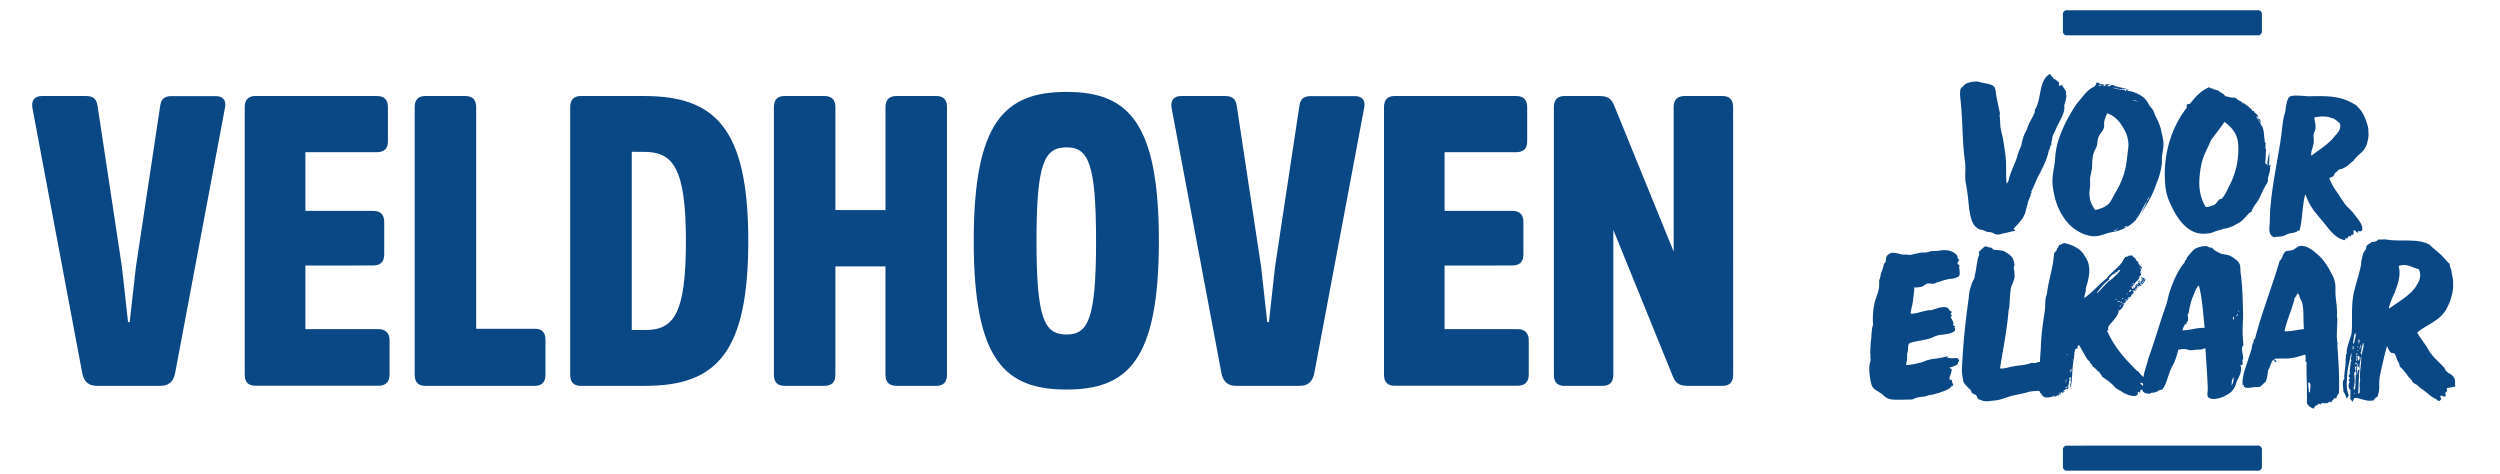
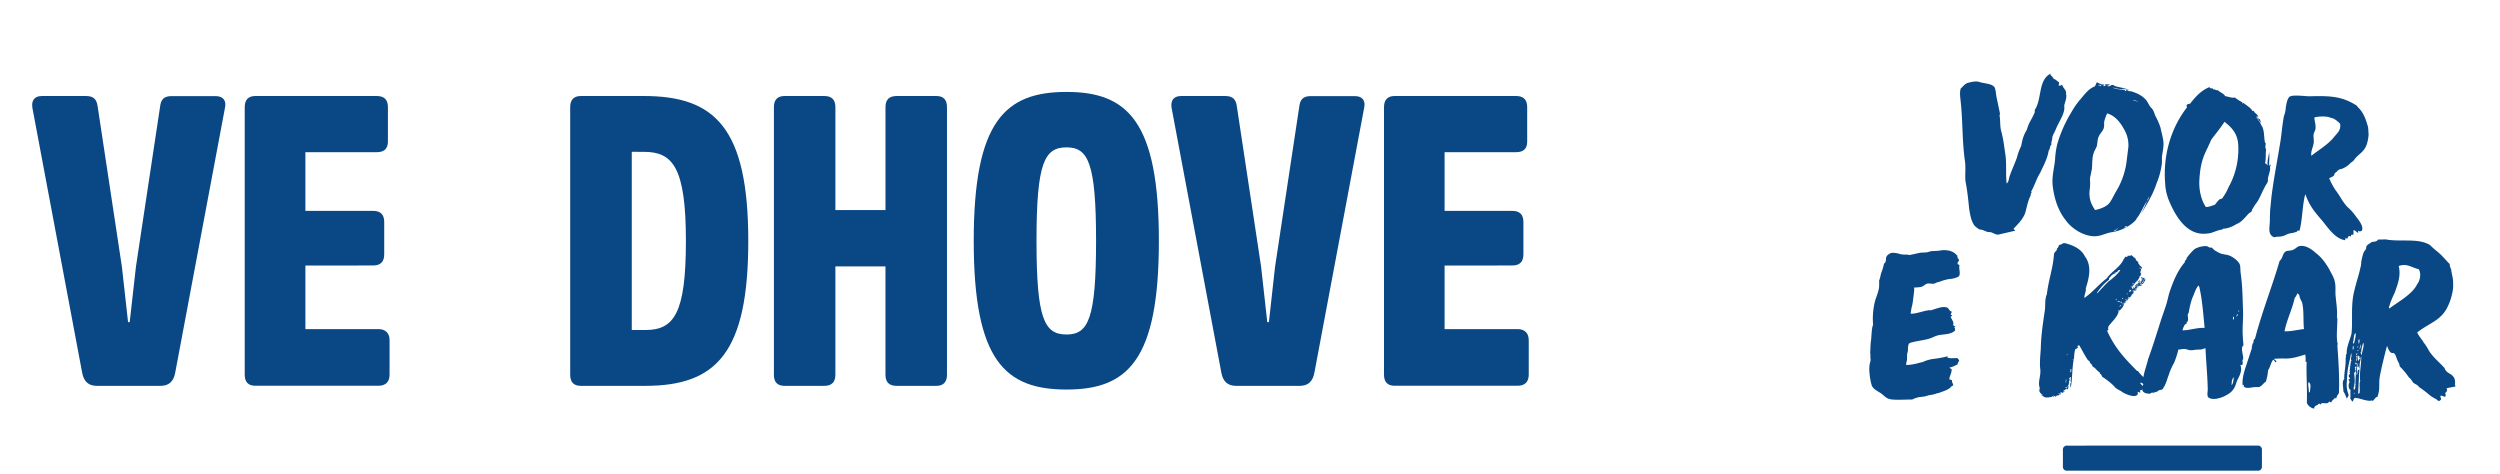
<svg xmlns="http://www.w3.org/2000/svg" id="Laag_1" data-name="Laag 1" viewBox="0 0 1416.18 268.28">
  <defs>
    <style>.cls-1{fill:#094785;}</style>
  </defs>
  <title>Weblogo horizontaal </title>
  <path class="cls-1" d="M54.87,218.57c-4.65,0-7.44-2.33-8.37-7.67L18.36,61.14c-.7-4.19,1.16-6.74,5.35-6.74H48.82c4.42,0,6,2.09,6.51,6l13.72,90.69,3.49,31.39h.93L77,151.13,90.68,60.44c.46-4,2.09-6,6.51-6h24.88c4.42,0,6.28,2.56,5.35,6.74L99.29,210.9c-.93,5.35-3.72,7.67-8.37,7.67Z" />
  <path class="cls-1" d="M173,150.43v36H214.4c4,0,6.28,2.33,6.28,6.28v19.53c0,4.19-2.33,6.28-6.28,6.28H144.63c-4,0-6-2.09-6-6.28V60.67c0-4.19,2.09-6.28,6-6.28h68.83q6.28,0,6.28,6.28V80.21c0,4-2.09,6-6.28,6H173v33.25h38.37q6.28,0,6.28,6.28v18.37q0,6.28-6.28,6.28Z" />
-   <path class="cls-1" d="M269.74,186.25H303c4,0,6,2.09,6,6.28v19.77c0,4.19-2.09,6.28-6,6.28H240.91c-4,0-6-2.09-6-6.28V60.67c0-4.19,2.09-6.28,6-6.28h22.56q6.28,0,6.28,6.28Z" />
  <path class="cls-1" d="M329,218.57c-4,0-6-2.09-6-6.28V60.67c0-4.19,2.09-6.28,6-6.28h35.81c40.23,0,59.07,18.14,59.07,82.09,0,63.48-18.14,82.09-58.37,82.09ZM357.88,86V186.94h7.67c16.28,0,23-9.3,23-50.46,0-41.62-7.44-50.46-23.72-50.46Z" />
  <path class="cls-1" d="M501.59,150.9H473.22v61.39q0,6.28-6.28,6.28H444.39c-4,0-6-2.09-6-6.28V60.67c0-4.19,2.09-6.28,6-6.28h22.56q6.28,0,6.28,6.28V119h28.37V60.67q0-6.28,6.28-6.28h22.56c4,0,6,2.09,6,6.28V212.29c0,4.19-2.09,6.28-6,6.28H507.87q-6.28,0-6.28-6.28Z" />
  <path class="cls-1" d="M656.47,136.48c0,67.67-17.67,84.18-52.32,84.18-34.88,0-52.56-16.51-52.56-84.18s17.67-84.41,52.56-84.41C638.79,52.07,656.47,68.81,656.47,136.48Zm-35.58,0c0-44.18-4.42-53-16.74-53-12.56,0-17,8.84-17,53s4.42,53,17,53C616.47,189.5,620.89,180.67,620.89,136.48Z" />
  <path class="cls-1" d="M700.19,218.57c-4.65,0-7.44-2.33-8.37-7.67L663.68,61.14c-.7-4.19,1.16-6.74,5.35-6.74h25.12c4.42,0,6,2.09,6.51,6l13.72,90.69,3.49,31.39h.93l3.49-31.39L736,60.44c.47-4,2.09-6,6.51-6h24.88c4.42,0,6.28,2.56,5.35,6.74L744.61,210.9c-.93,5.35-3.72,7.67-8.37,7.67Z" />
  <path class="cls-1" d="M818.32,150.43v36h41.39c4,0,6.28,2.33,6.28,6.28v19.53c0,4.19-2.33,6.28-6.28,6.28H790c-4,0-6-2.09-6-6.28V60.67c0-4.19,2.09-6.28,6-6.28h68.83q6.28,0,6.28,6.28V80.21c0,4-2.09,6-6.28,6H818.32v33.25h38.37q6.28,0,6.28,6.28v18.37q0,6.28-6.28,6.28Z" />
-   <path class="cls-1" d="M981.8,212.29c0,4.19-2.09,6.28-6,6.28H956c-4.65,0-6.74-1.4-8.37-5.35l-33.72-83v82.09q0,6.28-6.28,6.28H886.23c-4,0-6-2.09-6-6.28V60.67c0-4.19,2.09-6.28,6-6.28H906c4.65,0,6.74,1.39,8.37,5.35l33.72,82.79V60.67q0-6.28,6.28-6.28h21.39c4,0,6,2.09,6,6.28Z" />
-   <path class="cls-1" d="M1278.75,5.8a2.26,2.26,0,0,1,2.56,2.56v9.19a2.23,2.23,0,0,1-2.56,2.46H1171.14a2.23,2.23,0,0,1-2.56-2.46V8.36a2.26,2.26,0,0,1,2.56-2.56Z" />
  <path class="cls-1" d="M1278.75,252.42a2.26,2.26,0,0,1,2.56,2.56v9.19a2.23,2.23,0,0,1-2.56,2.46H1171.14a2.23,2.23,0,0,1-2.56-2.46V255a2.26,2.26,0,0,1,2.56-2.56Z" />
  <path class="cls-1" d="M1138.3,100.09c1.15-3.45,2.81-6.9,4.21-10.73a31.9,31.9,0,0,1,2.43-6.64c.77-4,1.28-6,3.19-9.19,1.53-5,2.3-4.85,4.47-9.83a5,5,0,0,0,0-1.4c4.21-6,1.79-16.85,8.94-20.56-.26,1.15,1.28,1.4,1.79,2.94,1.53.38,1.92,1.4,3.07,1.92.13.64-.13,1-.26,1.79a1.78,1.78,0,0,0,2-.51c.38,2,2.68,3.32,2.17,5.11.77,2.43-.76,5.11-1,7,.76,4-3.19,9.19-4.72,13.15-1.4,3.45-.9,1.4-2,4.47-.13,3.06-.76,2-.51,4.34-1,.64-.64,2.43-1.53,3.32-.9,5.11-3.07,8.68-4.85,12.64-2.17,3.45-3.07,7-5.11,10.6.77.76-.76,1.28-.13,2-1.79,3.19-2.3,7-3.32,10.34-1.4,3.58-4.09,6.13-6.38,8.56-.38.89.76.51.76,1.28l-9.32,2.17c-1.91.38-3.57-1.53-5.49-1.4-1.4.13-3.58-1.53-5-1.4-.64,0-2.94-1.79-3.45-2.55-1.79-2.94-2.17-5.49-2.81-9.45-.51-5.23-1-9.71-1.79-13.92-.89-3.7.13-8.55-.64-13.28-1.53-11-1.15-22.34-2.3-32.81-.26-2.81-.77-5.75,0-7.92,1.28-1.15,2.3-2.68,4.09-3.19s4.6-1.15,6.38-.51c3.06,1,8.17.89,8.94,3.7.38,1,.64,4.09,1,5.62l1.79,8.55c0,.64-.38,1.15-.13,1.66.38,2.94.13,4.85.64,7.53a69.75,69.75,0,0,1,1.66,7.79l1,7c.64,5.49,0,10.72.64,15.7C1137.79,103.16,1137.92,101.62,1138.3,100.09Z" />
  <path class="cls-1" d="M1193.32,48.38c-.25-.38-.51.13-1-.13.26-.89,1.92-.26,2.94-.51-.38.25-.77.89-1.66.89,1.28.89,2-.64,3.32-.51.38,0,.76.51,1.15.64,2.55.77,5.74,1.15,8,2.17-1.15,0-2.68-1-4.6-.38v-.13c-1.53.13-2.94-.64-4.85-.77a18.3,18.3,0,0,0,6.77,1.15c.38.13.13,1.15,1,.64.51-.13-.26-.38-.38-.51.89-.26,1.79.89,2.94.89a.13.13,0,0,0,.13-.13c3.45,1,7.15,2.68,9.19,5.75l1.4,2.43c.51,1,1.66,1.66,2,2.68.64.89.77,2,1.4,3.32a37.28,37.28,0,0,1,2.81,6.51c.38,2,1,4,1.28,5.75.89,3.83.13,6.13-.26,9.32-.51,1.91,0,4.09-.38,6a41.37,41.37,0,0,1-2.81,10.21c-2.17,6.77-5.87,12.51-8.81,17.49.89-2,2.43-4.72,3.32-7.28-2.3,3.45-3.7,7.41-6.13,10.21,0,.13,0,.13.13.13-2.94,3.57-8.56,6.64-14.43,7.4-3.83.77-6.38,2.55-10.47,2.17-5.36-.51-10.09-3.57-13.15-6.64-5-5.36-8-12-9.19-20.56-1-5.87.64-10.85,1.15-16.09a47.06,47.06,0,0,1,1.28-8.94,73.21,73.21,0,0,1,7.92-17.87,41.72,41.72,0,0,1,5.36-7.66c2.55-3.07,4.59-5.75,7.79-7,.77-.64.89-1.92,1.4-2.43a10.69,10.69,0,0,0,3.83,1.4c.26-.25-.51-.64.26-.25.13.13-.51.64-.38,1.15C1192.3,48.77,1192.56,48.38,1193.32,48.38Zm5.87,59.24a43.31,43.31,0,0,0,5.49-16.34l1-8.17a17.55,17.55,0,0,0-2.43-9.83c-2.3-4.21-5.11-7.66-9.58-9.07a21.53,21.53,0,0,0-1.66,4.6c-.26,1,.13,2.3-.26,3.57-.38,1.79-2.17,3.19-2.94,5.11-.64,1.28-.64,3.32-1,5.23-.51,1.4-1.53,2.81-1.92,4.34-.77,2.3-.64,5.62-.89,8.68-.38,1.53-.51,2.81-.89,4.21-.38,1.79,0,3.06-.13,4.72,0,2.17-.64,4.47-.26,6.38.13,2.94,1.4,5.36,3.06,7.92,2.81-.51,6-1.79,7.66-3.45S1197.54,110.18,1199.2,107.63Zm-10-59c.13-.13.38-.64,0-.64S1188.47,48.51,1189.24,48.64Zm1-.64a1,1,0,0,0-.64.89c.38-.13.64-.25.76-.64A.44.44,0,0,1,1190.26,48Zm7,83c.77,0,1-.38,1.66-.51-.64-.38.89-.64,1-1.28Zm4.34-80.56a.4.4,0,0,0,.26-.13A.44.44,0,0,0,1201.62,50.43Zm1.79,78.52a2.6,2.6,0,0,0,1.66-.89A1.43,1.43,0,0,0,1203.41,128.95Zm3.7-77.25a1,1,0,0,1-.64-.13C1206.73,51.45,1207.12,51.58,1207.12,51.7Zm4.21,5.62c-1,0-2.17-.76-3.06-.38C1209.29,57.06,1210.43,57.58,1211.33,57.32Zm-1,66.9.13-.13A.12.12,0,0,1,1210.31,124.22Zm5.87-10.47c.76-.26,1.4-1.79,1.4-2.55C1217.2,112.09,1216.44,113,1216.18,113.75Z" />
  <path class="cls-1" d="M1281.17,71.62c.26,0-.13-.38,0-.64,1.66,3.19,1.15,6.13,1.91,10-.13.26.38-.51.38,0,0,1.28-.51,2.81.25,3.7-.38,1.92,0,5.36-.64,7.92.77-.13,1,.77,1.53,1.15-.51-2.68.64-5.11.77-7.66.38,2.43,0,5.23,0,7.53.51.51.38-.51,1-.38-.13.26-.26.89-.51,1.4,0,.26.13.51.13.89-.13,1.79-.89,3.57-1.28,5.62-.13.51.13.89,0,1.28,0,1-1.28,2.3-1.79,3.57-1.4,2.55-2.43,5.23-3.83,7.66-.77,1.28-1.66,2.17-2.3,3.45a8.26,8.26,0,0,0-1.4,2.81,10.71,10.71,0,0,0-1.53,1c-2.17,2.3-4.21,5.11-7,6-1.66,1.28-5.75,2.81-7.28,2.55-.26.25-.51.25-.64.51-4,.64-5.62,2.17-8.56,2.3-11.11,1.53-17.62-9.07-21.45-18a29.19,29.19,0,0,1-2.43-10.47c-1.4-17.75,4.47-32.94,12.39-43-.64-1.4.13-2,1.66-2,2.94-3.7,6-7.4,11-9.45.51.64,1,1,1.79.51a1.37,1.37,0,0,0,.26.76c1.28-.26,1.79.89,2.68.38,1.28,1.4,3.32,1.79,4.21,3.45,2.3.38,3.7,1.15,5.49.77a24.17,24.17,0,0,0,4.21,2.68,2.16,2.16,0,0,1,.13.89c.38-.38.38-.64.89-.26,1,.89,4.21,2.81,4.72,4.34.26,0,.64,0,.64-.26.64,1.79,2.55,2,2.68,3.83-.38-.25-.51-.76-1-.76a3.07,3.07,0,0,0,2,1.91,7.35,7.35,0,0,0,.76,2.17c-1.28-1.15-1.79-2.55-3.06-3.57C1279.12,68,1280.53,69.32,1281.17,71.62Zm-23.75,41.24c.38-.13,1-.13,1.4-.51a28.76,28.76,0,0,0,3.57-6.26A44.17,44.17,0,0,0,1267.89,82c-.38-6.38-3.7-9.83-7.79-13-2.17,3.45-5.11,6.9-7.53,10.21-.51,1.28-1.28,2.81-2,4.47a21.87,21.87,0,0,0-1.15,2.43c-2.17,4.47-3.32,9.83-3.57,16.73-.13,4.72.89,10.21,3.7,14.43,2.17,0,3.45-.89,4.85-1.15C1255.38,115.41,1256,114,1257.42,112.86Z" />
  <path class="cls-1" d="M1302.61,130.61c-.38.38-.64-.13-1.15,0-.13.26-.26.77-.77.77a13.42,13.42,0,0,1-3.32.77c-1.92.38-3.45,1.66-5.23,1.79-1.4.26-2.68,0-3.83.51-3.7-1.53-2.68-5-2.55-8.56.13-1.15,0-2.55.13-4.21,0-3.07.51-6.38.77-9.7,1.15-9.58,3.19-20,4.85-30.13,1-5.62,1.15-10.21,2.3-16.21a14.09,14.09,0,0,0,1-4.6c.38-1.91.64-4.6,2-6.13,1.79-1.53,9.32-.26,11.87-.38,12.51-.38,18.64.38,26.43,5.36.64,1.4,3.57,2.43,5.87,10.6.77,1.92.51,3.07.77,5.36a21.27,21.27,0,0,1-.77,5c-1.4,5.23-4.59,6-7.15,9.32-.89,1.4-1.53,1.4-2.43,2.3a13,13,0,0,1-5.23,3.32c-1.28,0-2,1-2.68,1.66-2.17,1.28.26,1.91-4.09,3.45a38.78,38.78,0,0,0,3.58,6.77c2.94,3.83,3.32,5.62,6.64,9.45a29.07,29.07,0,0,1,4.6,5c1.92,2.68,4.6,5.49,3.83,8.43l-.64.38a1.57,1.57,0,0,1-1.66-.26c-.13.26.38.9,0,1.15s-1.79-1.66-2.43-1.4c-.38.13.13,2.3-.26,2.43a2,2,0,0,1-1.15.13,2.52,2.52,0,0,0-.13.89c-.13.26-1.28-.38-1.4-.13-.26.89-1,1.53-.77,1.66-.38-.13-.64-.77-.76-.77-.38.51-.26,1.79-.64,1.4-5.62-1-9.32-6.9-12.51-10.73-4.72-5.62-7-7.92-9.83-15.32C1304.15,116.31,1304.27,124.86,1302.61,130.61Zm23-60.52a17.92,17.92,0,0,0-3.7-2.94,25.78,25.78,0,0,1-2.94-.89,20,20,0,0,0-7.92.26c0,2.17.76,3.32.64,5.62.13,1.79-1,2.55-1.15,4.47,0,1.53.26,3.19.13,4.21-.51,3.06-1.66,4.6-1.4,7.28h.26c3.32-2.68,9.19-6.26,12.26-10C1323.81,75.45,1326.24,74,1325.6,70.09Z" />
  <path class="cls-1" d="M1088.06,143.12l3.07-.13c1.79-.26,2.17-.77,3.83-.77a39.6,39.6,0,0,0,5.49-.51c4-.13,6.51.89,8.43,3.32-.38,1,.64,1.4.89,2.55-.51.64-1.79,2,.26,2.55-.64,1.92.89,5-.51,6.51a12.1,12.1,0,0,1-5.23,1.4,26.83,26.83,0,0,0-5.49,1.53,9.41,9.41,0,0,0-2.81,1c-1.4.51-3.32-.38-4.72.26s-1.66,1.53-3.57,1.79a27,27,0,0,1-3.45.26,6.87,6.87,0,0,1,0,2.3c-.13,1.66-.51,4.09-.64,5.49l-.38,2.17a27.29,27.29,0,0,0-.89,4.85c3.19.13,6.38-1.4,10.47-2,.77,0,0,.26.64.13,2.94-.64,6.77-2.68,9.7-1.53.89.51,1.28,2.3,2.55,2.17-.26.38-.13.89-.77,1.53.26.38.64.51.89.76-.13.38-.51.38-.89.77.89,1.66,2.17,3.45,1.4,4.47.38.64,1,.77,1.4,1-.13.38-.77.13-.77.51.77.13.26,1.28.64,1.53-1.91,2.3-5.11,2.17-9.32,2.81-2.68.64-3.7,1.66-6.51,2.3-3.19.77-6.64,1.15-9.45,2-.51.13-.77.51-1,.51a9.29,9.29,0,0,0-.51,3.7,9.11,9.11,0,0,1-.51,2.17c.13,1.15-.13,2.17,0,3.32a10.87,10.87,0,0,0-.51,2.94,30.05,30.05,0,0,0,7.53-1.28,11.54,11.54,0,0,0,3.19-1,21.7,21.7,0,0,1,5.49-1.28,55.3,55.3,0,0,0,7.28-1.4c.38.26-.26.38-.26.64,1.53.76,3.58.38,5.87.38.25.64.76.77.89,1.28s-.89,1.15-.77,2.17a14.6,14.6,0,0,1-4.6,1.91c0,.64,1,.51,1.15,1,0,2.55-1.4,4-1.28,5.75,1,0,.51.38,1.53.38-.26,1.28.51,1.79.64,2.81-.38.64-1.53.77-1.53,1.4-2.43,1.79-3.83,1.92-6.64,3.07a9.88,9.88,0,0,0-2.3.64,30.13,30.13,0,0,1-3.32.64l-2.17.64a24.92,24.92,0,0,1-3.07.38,16.38,16.38,0,0,0-4.21,1.4c-2.43,0-4.85.13-7.41.13-2,0-2.17,0-4.09-.13-2.55-.38-3.19-1-5-2.55-2-1.92-5.74-2.94-6.51-5.75a33.33,33.33,0,0,1-1.15-6.38,20.35,20.35,0,0,1,0-4.85c.13-.9.51-2.17.64-2.94a11.79,11.79,0,0,1-.13-3.06,5.2,5.2,0,0,1-.13-1.4c.13-2.17.13-4.21.38-6.13a17.27,17.27,0,0,0,.25-2.43c.13-1.28.26-5.49,1-6.77a41.43,41.43,0,0,1,1-13.15c.77-2.81,1.53-4.09,2.17-7,.38-1,.26-4.21.26-5.11.76-1.66.76-3.19,1.28-4.47a30.76,30.76,0,0,0,1.28-4.09c.26-1.79.64-.38,1.15-2.3.26-.77,0-1.53.38-2.3,0-.77,2-2.43,3.45-2.43a14.91,14.91,0,0,1,4.47.76c1.91.51,3.7,0,5,.51C1083.72,144.14,1085.89,143.5,1088.06,143.12Z" />
-   <path class="cls-1" d="M1126.1,140a14.57,14.57,0,0,1,2,.36c.38.36.77.49.89,1,2.17.61,5,0,6.9,1.34,3.06,1.82,4.6,2.92,5.23,6.92.26.61-.38,1.21-.38,2.19.38,1.82.77,5.22.13,6.56a14.71,14.71,0,0,1-1.4,3.52c-1.15,3.16-.76,11.18-1.66,14-1,11.78-2.81,19.68-4.85,32.8,2.17.36,5.36-.85,7.15-1.09,4.47-.85,7.15-.61,10.73-2.07,1.4.24,2.81.24,3.57-.48,4.47,0,5.23,1,9.58,1.21-1.15,1.58-2.68,3.77-2.43,6.07-.26.85.38.73.51,1.21,0,.12-.26,1.09-.26,1.46s.51,1.58,0,1.94c.64.24,1.79-.73,2.17,0-.51,1.46-2.68,1.94-4.09,2.67-.51.24-1,.85-1.66,1.21-2.43,1-5.87.24-9.57,1.34-2.81.85-6.13,1.34-9.58,2.19-2.81.85-6.51,2.43-9.45,2.55-2.3.12-3.7.73-5.87.24-1-.12-1.4-.61-2.68-.85-1-.12-.89-2.06-2-2.67-3.83-1.46-.89-1.46-4.09-3.89-1.15-1.33-2.94-2.79-2.94-4.61a24.56,24.56,0,0,1-.64-6.92c.64-13.48,2-26.85,3.83-39.36a24.83,24.83,0,0,1,1.53-7.53c.51-2.31,1.92-3.16,1.92-5.47,1.15-4,.89-7.9,2.43-11.3-.13-.73.13-1.22-.26-1.7,1.4-1.46,2-1.94,3.32-3.16C1125.08,139.74,1125.47,139.37,1126.1,140Z" />
  <path class="cls-1" d="M1215,217.81c-.64,0-2.43-1.53-2.55-.89s1.92,1.92,1.92,2.43c-.64-.25-.26.26,0,.77-.77-.26-.64.51-.38.51-.51,0-1,.38-1.79.51a2,2,0,0,1,.13,1.28c-.38,0-1.53-.77-1.4-.26.76,2.94-3.57,2.81-8.43.13-.77-.76-2.81-1.53-4.21-2.68-1.91-2.43-5.62-5-7.53-6.26a2.75,2.75,0,0,0-1.28-1.79V211c-1.66-.89-2.43-2.68-4.09-3.32a2.9,2.9,0,0,0-1.4-2c-.13-.64-.26-1.28-1.15-1.53-2-2.94-2.94-5.11-5-8.55-2.55.51.9,1-2.17,2.17-.64,1.28-.64,3.7-.89,5.87a.81.81,0,0,1-.77,0c0,.13.38.51.64.25-1,5.75-.64,11-1.66,15.7a4.1,4.1,0,0,1,.26-3.32c-.13-.13-.38-.13-.38-.51.38-.89-.13-1.79.51-1.91-1.15-.64-.51.51-1.4.51.13.51.38.64.77.89-1.28.26-.26,2.3-1.28,3.07.51.64,0,1.4,0,2.3-.38,0-.26-.38-.77-.51a6.86,6.86,0,0,1-2,1.28c0,.13.51,0,.89.13-.13.38-.77.51-.89.13,0,.51.13.51.13.89-.64-.13-.76,0-1.28-.38-.77.13.13,1.15-.64,1.53-.26,0-.13-.51-.38-.51s-.13.64,0,.64c-.64.26-1.66,0-1.92.89-.64-.13-1-.64-1.4-.64s.38.25.38.64c-.38.13-.51-.26-1-.38.89.51-2.94,1-3.83.77-.89,0-1.79-1.15-2.43-1.28.13-.51.76.26,1,0-1.15-.51-2.68-2.3-1.91-3.32a4.65,4.65,0,0,0-.26-1.79c-.51-3.19.89-5.62.64-9.19-.51-4.09,0-8.17.26-12.13.13-7.53,1.28-14.68,2.3-21.58.38-2.94-.13-6.38,1.15-9.19.89-7.92,3.45-14.56,4-22.47.13-1.66,1.66-1.66,1.79-3.45.77-.51.77-1.4,1.15-1.92,2.17-.38,1.79-1.28,3.45-1,4.34,1.15,8.94,3.06,11.11,7.4,4.47,5.87,1.92,13.54.51,18.26.38,1.4-.89,3.45-.77,5.36,4.72-3.32,8.17-7.66,12.64-11.11,2.81-4.09,7.92-6.38,9.83-11.36.26.13.26-.13.51-.13s-.13-.26-.13-.51c.26-.51,2,.26,1.53-.77,1-.13,1.79.13,2.17-.38,1,.38,1,1.28,2.3,1.66a2.78,2.78,0,0,0,1.79,2.17c-.64.89.77,1.4.77,2.17.64,0,.64.89,1.4.89-.77.76-.77,2.17-1.28,2.94.13.38.51,0,.77,0-.13.38-.26.51-.51.51,0,.26.13.13.38.13-.25.76-.38,1.66-1.4,1.79.51.38.51-.13.64,0-.64.89-1.15,2.55-2.68,3.06.13.13.25.13.25.51-1,0-.51,1.66-1.79,1.15.26.38.51.38.51.51a3,3,0,0,1-1.53.38c.26.64.64,0,.76.38,0,.64.64.38.13.89.89.25.77-.89.64-.89.64-.51.13.89.89.38.26-.64-.38-.38-.64-.64,1,0,1.53-.64,2.55-1.15-.51-.26-1,.64-1.66.64-.26-.77.64-.13.38-1h1.53c-.38-.38-.64-.64-1.15-.51a3.52,3.52,0,0,1,2.55.13c.26,0-.51-.38-.13-.64-1.28.51-1.28-.38-1.92-.13.64-.38.89-.89,1.4-1.15.13.51-.76.76-.26,1.15.13.38.89,0,.89-.38s-.76.51-.76-.13a3.42,3.42,0,0,1,1.15,0c-.26-.38-.38-.26-.38-.64,0,0,.13.38.38.25.26-.51-.26-.51-.38-.38,0-.38.38-.13.89-.26-.13-.26-.64-.51-.89-.64.13-.38.64.38.89-.13-.13-.26-.89,0-.89-.13s.13-.26,0-.51c.64.26,1,.64,1.92.51.13.64-.26.64-.26.89.38.13.51-.13.89-.13-.13.38-.51.76-.38,1.15a1.76,1.76,0,0,0-1.4.13c.26.38.89-.13,1.15,0a1.08,1.08,0,0,0-.26.77c-.77.13-.77-.77-1.28-.38,0,.64.26.38.76.38.38.38-.51.26-.13.64-.64.26-.38-.38-.77-.26s.13.26,0,.64c-.38-.13-.38-.26-.89,0,.38.77.64-.13,1,.26-.13.38-.51.26-.51.51-.64-.26-.64-.13-1.4,0,.13.13-.26.26-.77,0-.13.77.9,0,.77.64a3.7,3.7,0,0,1-1.15-.26c0,.64.77.13.64.77h-.64c.89,1-.51-.26-.64.64,0,.38.89-.26.89.38h-1.28c0,.64.76-.38.76.38-.64.26-1.15-.13-1.79,0-.26.64,1,0,.77.64-.51-.26-.51.13-1,.13l1,.51c-.26.51-.38.13-1,.13.26.25.51.25.51.51-.77.13-.64.64-1.28.51a.66.66,0,0,0,.51.26c-.89.64-1.15,2.17-2.55,1.91,0,.26.38.13.51.26-.51.38-.51,1-1.15,1.15.25-.38.38-.38.25-.64-.38.13-.51.77-1,.77,0,.38.77.13.64-.13.38.64-.77,1-1.4,1,.26.26.26.13.51.13a8.18,8.18,0,0,1-3.19,4.47c-.89,3.83-4,5.87-6,8.94.26.64-.64.89.13,1.15.13.77-1,.89-.64,1.4,5.11,11.11,11.75,17.11,16.85,22.47h.51a18.83,18.83,0,0,0,2.94,3.32c.38,0,.38.26.51.38.13.64.26,0,0,.51a3.14,3.14,0,0,0,1.15,1.15c.13.38-.26.64-.13,1h-.13v.89C1215.22,217.3,1214.84,217.3,1215,217.81Zm-48.9,4.85c-.13.38.26.38.64.38C1166.83,222.54,1166.19,222.79,1166.07,222.66Zm3.7-6.38c.51.64,1.15,0,.64-.13C1170.41,216.66,1169.64,215.77,1169.77,216.28Zm1.15-1c-.26-.25-1-.25-1,.13C1170.15,215.39,1170.92,215.51,1170.92,215.26Zm.26,3.7c-.26-.13-.51.13-.64.38a5.64,5.64,0,0,1-.64-.13c0,.64.51.38,1,.38C1170.54,219.09,1171.43,219.6,1171.17,219Zm.26-18.13a.47.47,0,0,1-.38-.13c0,.13.13.26-.13.26s-.64,0-.26.13S1171.43,201,1171.43,200.83Zm1.91,9.58c-.13-.26-.38,0-.89,0C1172.45,211,1173.22,211,1173.34,210.41Zm.26-1.4h-.89c.38.64-.77.64.13.89-.13-.64.64.64,1,.13-.51-.13-.77-.25-.89-.89C1173.22,208.87,1173.73,209.77,1173.6,209Zm21.2-49.92a28,28,0,0,0,6.26-6c-1.15-.64-1.4.77-2.17,1.15-.26,0-1.4,0-.77.51-.13-.38.38-.38.51,0-2,.26-3.19,2-4,2.94,0,.51.13.38,0,.77a30,30,0,0,0-6.89,7.53h.38C1190.32,163.68,1192.5,161.25,1194.79,159.08Zm4.21,10.21c-.26,0-.64,0-.64.13.38-.13-.13.51.51.38C1198.88,169.68,1199.26,169.55,1199,169.29Zm.38,1.79c.51-.38,1,0,1.79-.38C1200.54,170.44,1199.52,170.44,1199.39,171.08Zm.9,4.34c-.26.13-.51.13-.64.51.26-.13,0,.64.26.51C1199.65,175.81,1200.29,176.19,1200.29,175.42Zm1.53-2.55c-.77-.13-1.4.51-1,.89A3.47,3.47,0,0,1,1201.82,172.87Zm.26-1.15c-.13-.51-.51-.26-.13-.76-.64-.26-.89.64-.51.76C1201.56,171.21,1201.82,171.72,1202.07,171.72Zm.76-2.81c-.51-.13-.89-.13-.76.51C1202.33,169.29,1202.71,169.17,1202.84,168.91Zm.13,3.45a.6.6,0,0,0-.64-.64c.38.26,0,.13,0,.64Zm.89-2.43a2.43,2.43,0,0,0,1.15-.38C1204.75,169.55,1203.86,169.55,1203.86,169.93Zm.89-3.7a.28.28,0,0,1,.26.26c-.13.13-.26,0-.26.26.26.26.13-.13.38-.26C1205.26,166.1,1204.75,165.85,1204.75,166.23Zm.89,2.68a.72.72,0,0,0,.76-.64C1205.9,168.27,1205.52,168.27,1205.65,168.91Zm.51-3.58h.64c-.13-.76.38-.76.64-1-.38-.38-.64,0-1.4-.26C1206.8,164.44,1206.16,164.57,1206.16,165.34Zm1.91-4.34c.51.13.77-.13.51-.51C1208.07,160.48,1207.82,160.61,1208.07,161Zm3.83-9.32c0,.38.38.38.77.51v-.51Zm1.92,7.15h.64v-.38C1214.33,158.57,1213.69,158.31,1213.82,158.82Z" />
  <path class="cls-1" d="M1246.5,198a34.19,34.19,0,0,0-3.83.26,6.78,6.78,0,0,1-1.66.13c-.89.13-1.53-.38-2.43-.51-1.66-.51-3.06.13-4.6.13a46.68,46.68,0,0,1-2.43,7.53,33.54,33.54,0,0,0-3.06,7c-.77,1.79-1,3.32-1.79,4.85,0,.26-.26.38-.26.64a12.25,12.25,0,0,1-1.53,2.55c-.64.38-2.68.26-3.06,1.66-.38-1-1.28.64-2.68.13-.51.26-1,.13-1.28.77-1.15-.26-1.4-.13-2.81-.51-.77-.64-1.4-.64-1.53-2a17.3,17.3,0,0,1,.77-3.7l-.26-1.79c.13-3.7,1.92-7.79,2.81-11.75,2.55-7,4.72-14,7.15-21.71,1.15-3.57,2.55-7.15,3.45-10.34.64-2.3,1-4.47,1.79-6.64,2-5.87,4.6-11.87,8.43-16.21-.38-.9,1.28-1.4.89-2.17a30.72,30.72,0,0,1,4.6-5.23,12.85,12.85,0,0,1,6.89-1.66c1,.38,1.79,1.15,2.94.77.25.64,1.28,1.28,1.79,1.79.76.38,1.53.89,2.43,1.28,1.28.76,3.06.76,5,1.28s5.62,2.94,6.51,5.23c.51,1,.26,3.83.64,5.75,1,7.28,1,14.68,1.28,22,0,4-.51,9.19-.13,13.66,0,1.66.38,3.45.26,4.47-.13.38-.64.51-.64,1-.51,1.92.77,5,.51,6.9-.89.38.26,2.17-.51,3.07,0,.76-.64-.38-1,.26,1,2.81-.13,5.11-1.28,7.53-1.15,1.92-1.15,3.45-2.17,5.23-1.4,2.43-2.81,3.32-5.75,4.85-1.91.89-6.89,2.68-9.19.38-.51-1-.26-2.3-.13-4.09-.13-7.92-.89-15.06-1.28-23.49C1248.42,197.38,1247.4,198,1246.5,198Zm-.26-33.58c-.26-.76-.13-1.91-.89-2.68-1.66,1.92-2.3,4.6-3.45,7a45.1,45.1,0,0,0-2,8.17l-.64,1.4c.13,1.66.38,2.55.13,3.32s-.64.64-.77,1.28c0,0-.13.64,0,.51-.26.26-.64.13-.89.38a9.66,9.66,0,0,0-1.4,3.32c4.21,0,7.79-1.53,12.51-1.4C1248.16,178.36,1247.52,170.44,1246.25,164.44Zm17.88,53.88c1.15-1.53,1-2.94,1.28-4.72C1264,215.13,1264.25,216.92,1264.12,218.32Zm1.4-37.15c-.13-.77.13-1.79-.25-1.92C1265.27,179.64,1264.25,180.4,1265.53,181.17Zm1.15-1.79c.77-.25,1.4-1.66.64-1.4C1267.31,178.49,1266.8,178.87,1266.68,179.38Zm.51,3.19s.26-1.91.51-3.06A25.34,25.34,0,0,0,1267.19,182.57Zm.64-5.87c.38-.26,1.15-.64.13-.76A.84.84,0,0,1,1267.82,176.7Z" />
  <path class="cls-1" d="M1306.77,228.28c.26-8.81-.38-16.09-.13-23.24,0-.13-.38-.13-.64-.13a15.14,15.14,0,0,0-.13-4.09c-3.32,1-6.64,2.17-10.6,2.3a64.39,64.39,0,0,0-7,.13c.13.89,1.79.89,1,2-.76-.26-.89-1.15-1.53-1.53-1.4,1.66-1.66,4.21-2.94,6a26.75,26.75,0,0,1-1.28,6.51c-1.15.51-2.17,2.55-4,3.06a15.58,15.58,0,0,0-3.45.13c-1.4.13-3.19.76-4.85-.26-.26-.26-.13-.77-.13-1.15a.59.59,0,0,0-.64.64c-.51-3.7.64-7.53,1.66-10.73l3.57-10.85c-.51-.89.64-1.28.13-2.3.89-.13.64-1.4.89-2.17,0-.51.51-.51.64-.51,4-15.45,9.7-29.49,14-44.3,1.91-1.53,1.53-4,3.32-5.23,1-.76,2.43-.38,3.83-.89,1.66-.38,2.81-2.17,4.34-2.3,3.57-.64,7.4,2.43,9.07,4,3.19,2.43,5.36,5.36,7.66,9.32,1.28,2.68,2.68,4.47,3.19,7.66.38,2,.13,4.34.26,6.77.38,4.47,1.15,8.81.77,12.26a7.71,7.71,0,0,1,.26,1.53c0,4.34-.64,9.19,0,13.15,0,.26-.13.51.51.76,0,.26-.64.13-.51.64.64,9.19,1.28,18.51.89,27.32a6.56,6.56,0,0,0-1.53,2.94c-.64.26-.25-.51-.76-.38-.51,1-1.53,1.15-2,2.55-.64.13-.64-.51-1.4-.26-.77,1.91-4.34-.38-4.72,1.66-.26-.25-.38-.76-1.15-.51-.38,1-2.55.76-2.43,2.68A5.48,5.48,0,0,1,1306.77,228.28Zm-2.81-57.2a20.35,20.35,0,0,1-1.15-2.43c-.26-.77-.13-2-1.53-2.43a5.65,5.65,0,0,1-1.4,2.55c-1.4,6.51-4.47,12.26-5.75,18.9,3.57.13,7.53-.89,11-1.28C1304.6,181.17,1305.23,175.68,1304,171.08Zm4,51.07c.26,0,.38.13.51.13.13-2.43,1-4.59-.64-5.87C1307.15,217.56,1308,220.37,1307.91,222.15Z" />
  <path class="cls-1" d="M1330.51,223.81c-.13,0-.26.76-1.15,2a20.42,20.42,0,0,0-1.92-4.21c.13-1.53-1-5.87.51-6.77-.13-4,1-7.4.77-12,.51-.51-.26-1.79.64-2.43-.26-3.58,1.66-7.41,2.68-11.24.89-7.79-.64-16.34,1.79-25.15.89-3.83,2-7,2.94-10.85.26-1.53.89-2.94.77-4.72.51-2.3,1-5,1.79-6.13a4.56,4.56,0,0,0,1-1.53c.13-.76,0-1.4.64-1.79.64-.89,2-1.15,2.43-1.91,1.28-.13,3.07-.13,3.7-1.4.89.13,4.85-.26,5.36.13,8.68,1.15,17.49-.89,24,2.94,2.43,2.55,5,4.09,7.41,6.77,1.53,1.53,2.3,2.68,3.83,4a6.16,6.16,0,0,0,.77,2.94c.51,3.7,1.28,5.11,1.15,8.81.26,3.07-1.28,8.56-2.43,11-3.83,9.32-10.21,10.09-17.87,16,.26,1.4,2.94,4.34,3.7,5.87,1.66,2,2.17,3.45,3.7,5.74,1.28,1.53.77,1,2,2.43,1.79,1.91,4.09,4,6,6.13.89,2.68,3.19,3.06,4.21,4.09,1.28,1.15,1.92,2.17,1.79,4.85-.38.26.38,1,.13,1.53-.26.26-4.72.76-4.85,1.15s.51,1.15,0,1.53c-.13.64-1.15.89-.76,1.4.38,1.66.25,1.91-1.15,1.53-.26-.13-1.28-.64-1.53-.26-.51.26.51,1.79.26,2a5.54,5.54,0,0,1-1,.89,2.23,2.23,0,0,1-1.66-1,18.86,18.86,0,0,1-4.85-3.19,55.13,55.13,0,0,0-5-3.7c-.89-1.53-2.43-1.53-3.57-2.81a7.94,7.94,0,0,0-2.17-2.68,38.44,38.44,0,0,0-4.6-5.62c-1-.89-.51-1.4-1.15-2.68-1.4-1.79-1.53-5.87-3.57-5.49-1.28.13-2.3-2-3.07-4.09-1.15,4.21-3.45,13.53-4.21,18.13-.51,4.72.38,6.51-1.28,10.85-1.4,0-2.3,3.07-3.07,1.92-2.3,1.15-9.19-2.3-10-1.15-.64.51-.64,3.06-1.66,1l-.64-.89c.38-1-.13-4,.26-4.85-1.4-.51-1.4-3.19-.64-4.34-.26-2.3-1.66-.64.38-2.17-.77-.76-1.4-1.53,0-2.81-1.79-2.81.77.89-.38-1.92.26-.38.13-.89.38-1.28-.77-2.68.89.64,0-1.66.26-.26.26-2.3.77-2.55-1-1.4.51-1.53-.26-4.21-1.4,8-2,7-2.43,16.34A15.67,15.67,0,0,0,1330.51,223.81Zm.77,1.79c-.64-1.15-.64-1.79-.77-1.79A10.67,10.67,0,0,0,1331.28,225.6Zm2-27.84c-.13-.64,0-1.53-.13-1.91-.77.38,0,1.4-.64,2C1332.94,197.89,1333.07,197.77,1333.32,197.77Zm-.38-3.7s0,.64.38.64a1.28,1.28,0,0,0,.13-.51c.13-.13.26,0,.26-.13.26-1.79.89-3.19.77-5.36-1.28.64-.9,3.07-1.4,4.73A1,1,0,0,0,1332.94,194.06Zm1.4,13.79c-.51,0-.26.64-.26.89.13,0,.26-.13.38-.13V209c-.13,0-.26-.26-.38,0s.13.38,0,.51c.13,0,.26-.13.38,0,0,.64-.13,1.53-.9,1.53.26,2.55.64,5.36,0,7.4a1.91,1.91,0,0,1,.38.26c-.77.13-.64,1.4-.51,2.17a1.57,1.57,0,0,0,.77-1.15c.13-.51,0-1.4.13-1.92a.27.27,0,0,0,.26-.26c-.13,0-.26,0-.26-.13,0-3.45.38-6.77.51-10.09-.51-.13-.26.38-.26.64C1334.47,208,1334.47,207.73,1334.34,207.85Zm-.89,15.32c.38,0,.64-.77,0-.64Zm1.15-16.47c.64-.51.51-1.28-.13-1.28C1333.83,205.94,1334.47,206.07,1334.6,206.7Zm.26-2c.64-.64.38-2.3.76-3.19-.38,0-.89.13-.89.51C1335.37,202.36,1334.6,203.64,1334.85,204.66Zm.51-4.6c-.51-.13-.64.77-.51,1.15C1335.24,201.09,1335.37,200.45,1335.37,200.06Zm-.13,12.13c.38-.77.13-2.17.64-2.68,0-.13.38-.13.64-.26.13-.77-.51-1.15-.25-1.66-.26,0-.38.26-.77.13a6.49,6.49,0,0,0,.38-2.17c-1,1.66-.38,4.85-1,6.64Zm.64-13.28c0-.13,0-.13.13-.13v-.38c-.13,0-.51.38-.51-.13a.45.45,0,0,0-.26.13C1335.37,198.79,1335.75,198.79,1335.87,198.91Zm0-2.81c-.38.13-.51.26-.38.76C1336,196.74,1335.75,196.23,1335.87,196.11Zm0,5.36a19.59,19.59,0,0,0-.13,2.68c.13.26.38,0,.51,0,0-.51,0-.76.76-.76a3.16,3.16,0,0,0,.13-1c-.77,0-.38.77-.89.77,0-.38.38-.77.38-1.4-.26,0-.26.26-.38,0a.45.45,0,0,0-.13-.26Zm.51,10.09-.51,11.36h.51c.26-.13.13-.26.13-.38l.26-.26c-.13-.25,0-.76,0-1,0-1.66-.13-3.45,0-4.72a3.9,3.9,0,0,0,.26-1c0-.26-.26-.51-.13-.76-.26-4.09.76-8.68.76-13.28-.25,1.66-.64,2.94-.89,4.47C1336.51,207.73,1336.64,209.64,1336.39,211.56Zm-.26-16.47c.38-.76.77-2.3.26-2.94C1335.62,192.91,1336.26,193.94,1336.13,195.08Zm1.28-.13a11,11,0,0,0-.77,2.94C1337.28,197.13,1337.28,196.23,1337.41,195Zm0,5.11v-.51c-.13,0-.13.25-.51.25A.51.51,0,0,0,1337.41,200.06Zm.51.77c.26-2.17,1.28-4.09,1-6.51h-.26a20.53,20.53,0,0,0-1.15,6.64C1337.66,201,1337.79,200.83,1337.92,200.83Zm15.7-26.17c4.47-3.45,12.9-7.92,15.58-13.53,1.53-2,2.68-5.75,1-8.68-3.83-.77-6.64-3.57-11.36-1.79,1.4,5.62-.64,10.47-2.3,15.19a53.61,53.61,0,0,0-2.81,6.77c0,.64-.77,1.53-.26,2Z" />
</svg>